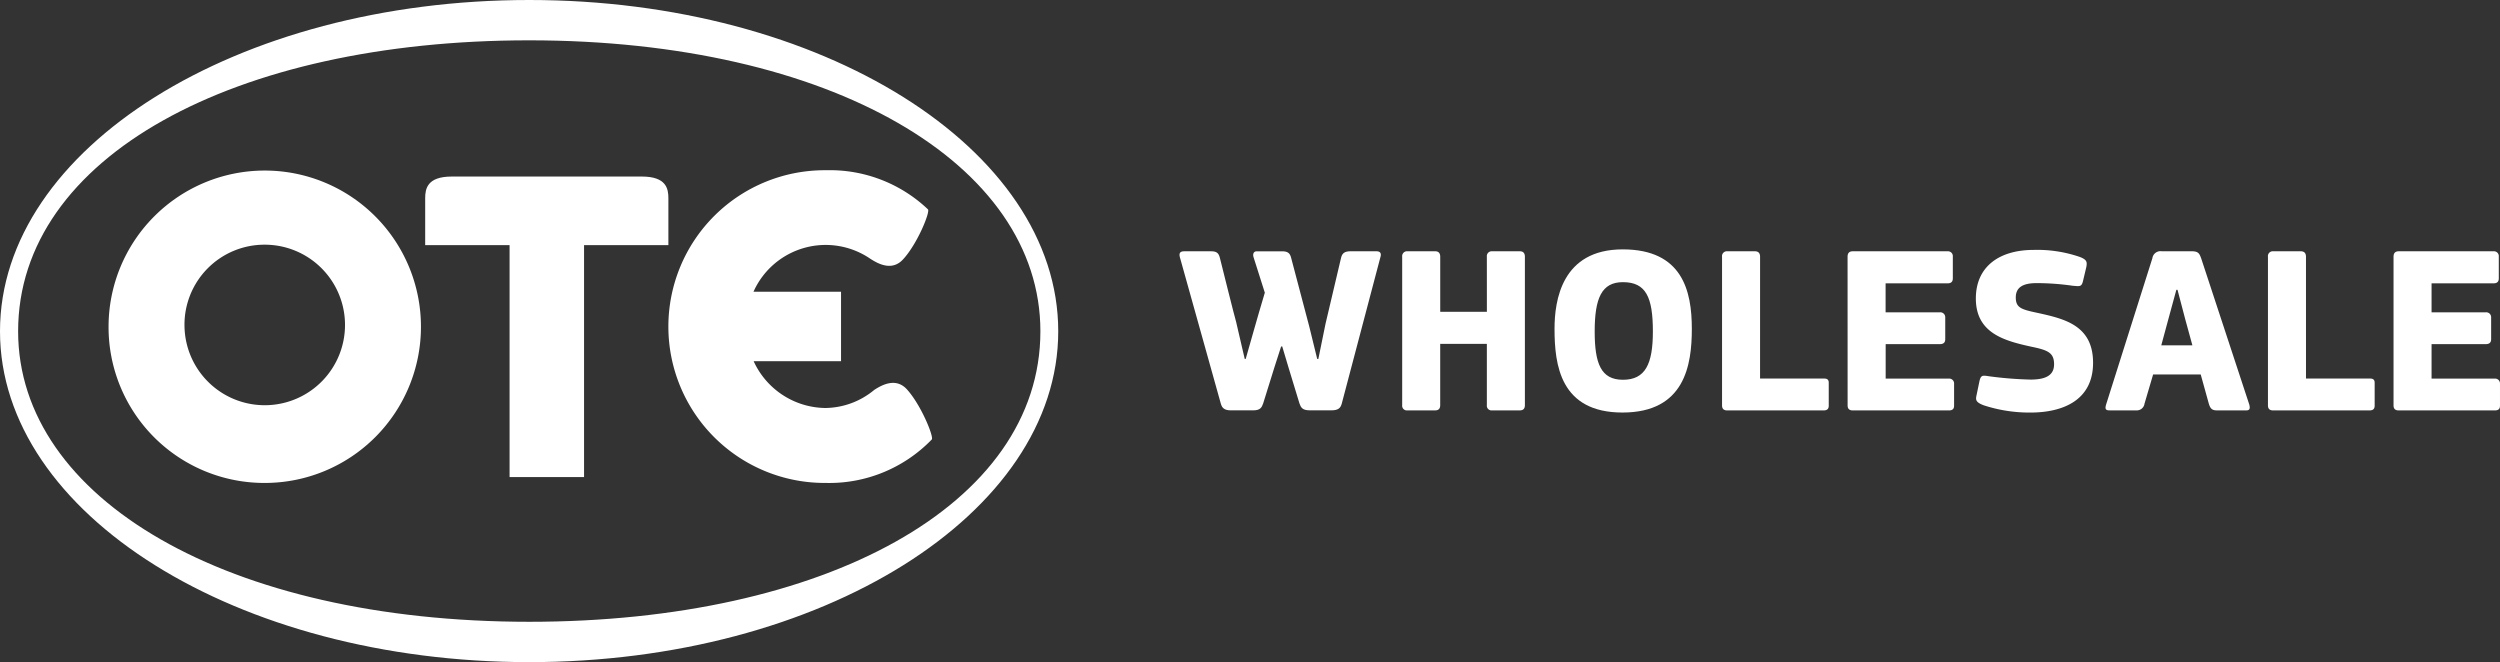
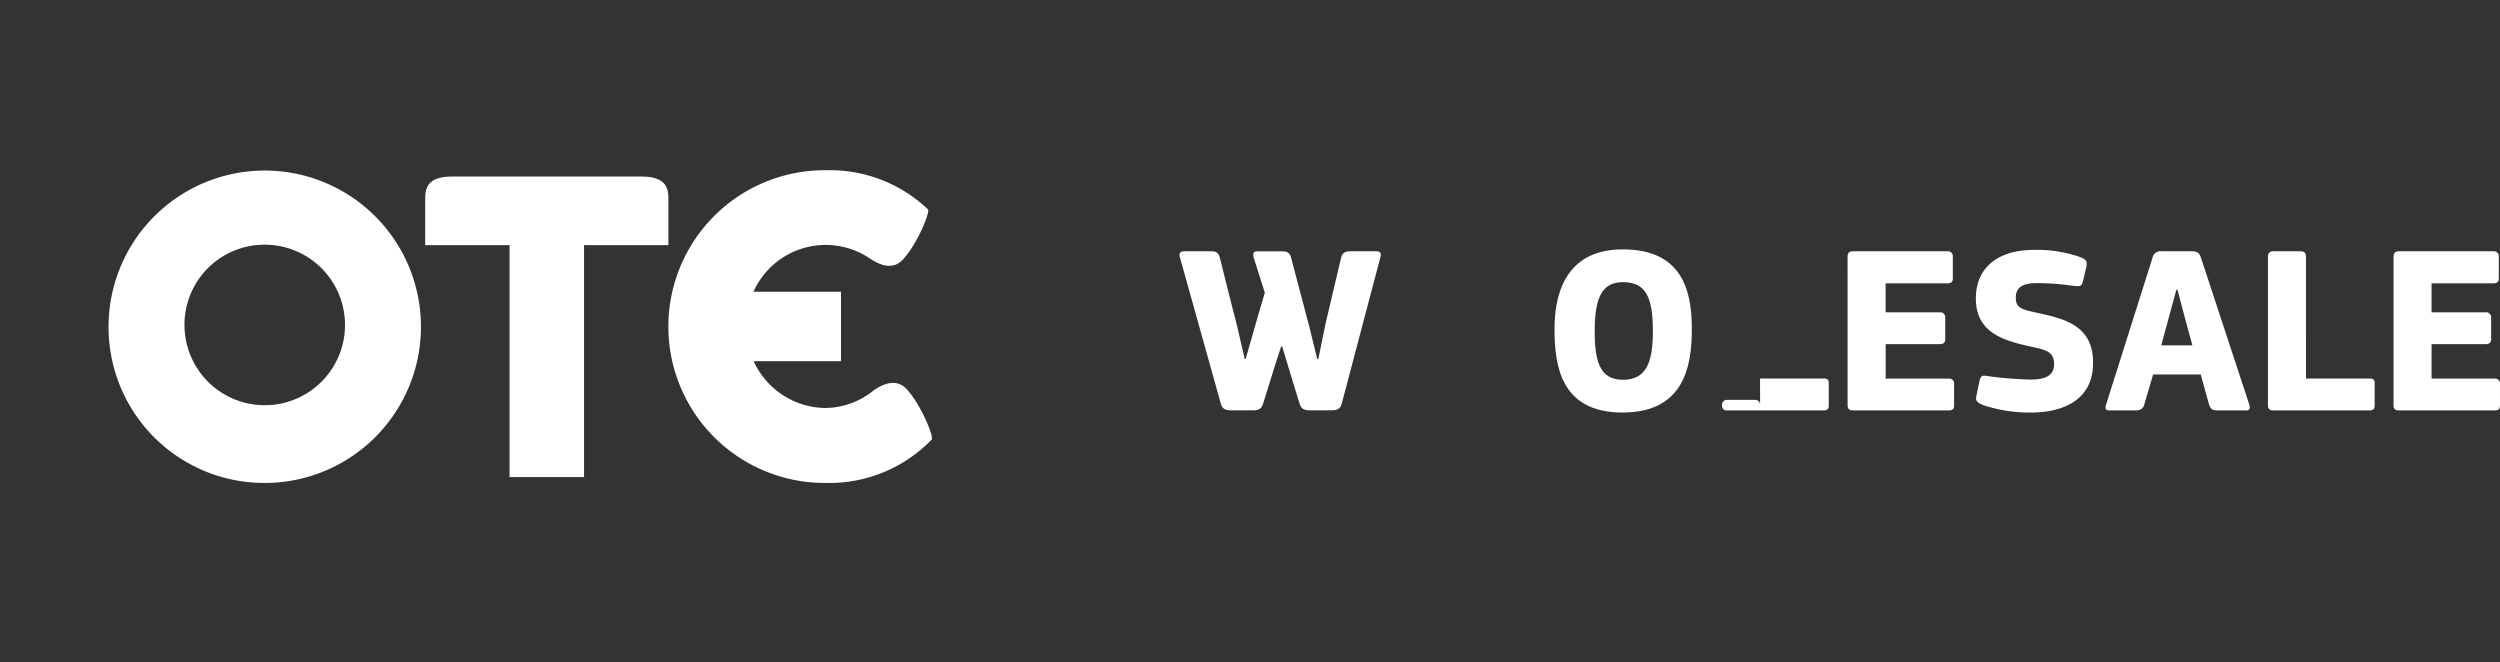
<svg xmlns="http://www.w3.org/2000/svg" id="Component_223_1" data-name="Component 223 – 1" width="217" height="57.473" viewBox="0 0 217 57.473">
  <rect x="0" y="0" width="217" height="57.473" fill="#333333" stroke="none" />
  <defs>
    <clipPath id="clip-path">
      <rect id="Rectangle_5" data-name="Rectangle 5" width="217" height="57.473" fill="#fff" />
    </clipPath>
  </defs>
  <g id="Group_8" data-name="Group 8" clip-path="url(#clip-path)">
-     <path id="Path_27" data-name="Path 27" d="M45.933,0C20.568,0,0,12.872,0,28.757,0,44.611,20.568,57.473,45.933,57.473S91.855,44.611,91.855,28.757C91.855,12.872,71.29,0,45.933,0m0,53.971c-26.159,0-44.36-10.68-44.36-25.214C1.573,13.633,20.334,3.5,45.933,3.5c26.161,0,44.373,10.685,44.373,25.257,0,15.1-18.766,25.214-44.373,25.214" transform="translate(0 0)" fill="#fff" />
    <path id="Path_28" data-name="Path 28" d="M68.216,20.516h-16.5c-2.128,0-2.306,1.06-2.306,1.876v4.076h7.325V46.6H63.2V26.468H70.52V22.392c0-.816-.177-1.876-2.3-1.876" transform="translate(-12.504 -5.192)" fill="#fff" />
    <path id="Path_29" data-name="Path 29" d="M19.207,33.373a6.967,6.967,0,1,0,6.945-7.122,6.945,6.945,0,0,0-6.945,7.122m-6.592,0a13.558,13.558,0,1,1,13.57,13.559,13.523,13.523,0,0,1-13.57-13.559" transform="translate(-3.192 -5.012)" fill="#fff" />
    <path id="Path_30" data-name="Path 30" d="M91.372,46.925a12.373,12.373,0,0,0,9.172-3.773c.2-.206-.922-3-2.174-4.369-.993-1.064-2.246-.3-2.817.064a6.75,6.75,0,0,1-4.26,1.572,6.935,6.935,0,0,1-6.209-4.06h7.584v-6.03h-7.6a6.862,6.862,0,0,1,10.146-2.86c.575.365,1.826,1.132,2.822.066,1.254-1.34,2.4-4.169,2.173-4.361a12.357,12.357,0,0,0-8.84-3.393,13.572,13.572,0,1,0,0,27.143" transform="translate(-19.666 -5.005)" fill="#fff" />
    <path id="Path_31" data-name="Path 31" d="M145.887,37.467l-.582,1.807-.976,3.135c-.125.353-.249.6-.872.6h-1.931c-.561,0-.769-.208-.872-.581L137.1,29.721c-.083-.311-.021-.519.353-.519h2.368c.456,0,.644.146.748.561,0,0,1.308,5.254,1.412,5.566l.748,3.218h.083l.644-2.263c.042-.167.955-3.322,1.017-3.489l-.976-3.073c-.084-.249-.021-.519.27-.519h2.2c.457,0,.685.125.789.561,0,0,1.5,5.669,1.578,5.98l.686,2.8h.1l.623-3.053c.083-.332,1.35-5.731,1.35-5.731.1-.415.332-.561.831-.561h2.243c.373,0,.436.228.332.539l-3.343,12.668c-.1.4-.311.6-.893.6h-1.89c-.644,0-.769-.249-.893-.6l-.955-3.135-.54-1.807Z" transform="translate(-34.686 -7.39)" fill="#fff" />
-     <path id="Path_32" data-name="Path 32" d="M170.291,29.679a.422.422,0,0,1,.457-.478h2.409c.373,0,.436.27.436.478V42.554c0,.208-.063.457-.436.457h-2.409a.406.406,0,0,1-.457-.457V37.238h-4.049v5.316c0,.208-.062.457-.436.457H163.4a.406.406,0,0,1-.458-.457V29.679a.422.422,0,0,1,.458-.478h2.408c.374,0,.436.27.436.478v4.777h4.049Z" transform="translate(-41.232 -7.39)" fill="#fff" />
    <path id="Path_33" data-name="Path 33" d="M186.547,43.141c-5.4,0-5.9-4.132-5.9-7.268,0-2.45.623-6.894,5.918-6.894,5.191,0,6,3.613,6,6.894,0,3.136-.6,7.268-6.023,7.268m.042-11.317c-1.849,0-2.451,1.391-2.451,4.278,0,2.782.54,4.195,2.451,4.195,1.952,0,2.6-1.371,2.6-4.195,0-2.97-.6-4.278-2.6-4.278" transform="translate(-45.714 -7.333)" fill="#fff" />
-     <path id="Path_34" data-name="Path 34" d="M203.411,40.249H209c.229,0,.373.1.373.353V42.6c0,.249-.1.415-.456.415h-8.349c-.353,0-.456-.187-.456-.436v-12.9a.421.421,0,0,1,.456-.478h2.389c.332,0,.456.187.456.478Z" transform="translate(-50.638 -7.39)" fill="#fff" />
+     <path id="Path_34" data-name="Path 34" d="M203.411,40.249H209c.229,0,.373.1.373.353V42.6c0,.249-.1.415-.456.415h-8.349c-.353,0-.456-.187-.456-.436a.421.421,0,0,1,.456-.478h2.389c.332,0,.456.187.456.478Z" transform="translate(-50.638 -7.39)" fill="#fff" />
    <path id="Path_35" data-name="Path 35" d="M214.7,29.679c0-.27.1-.478.456-.478H223.4a.42.42,0,0,1,.436.458v1.889c0,.249-.1.436-.456.436h-5.379V34.5H222.7a.427.427,0,0,1,.478.436v1.889c0,.249-.1.436-.478.436h-4.693v2.991h5.483a.425.425,0,0,1,.456.457V42.6c0,.249-.1.415-.456.415H215.16c-.353,0-.456-.187-.456-.436Z" transform="translate(-54.331 -7.39)" fill="#fff" />
    <path id="Path_36" data-name="Path 36" d="M230.249,42.512c-.685-.27-.665-.478-.581-.872l.249-1.2c.124-.54.27-.52.81-.436a32.584,32.584,0,0,0,3.634.291c1.412,0,2.035-.436,2.035-1.329,0-1-.539-1.226-1.931-1.516-2.389-.519-4.859-1.183-4.859-4.195,0-2.72,1.972-4.216,5.025-4.216a11.339,11.339,0,0,1,3.967.6c.685.249.664.477.6.872l-.29,1.224c-.125.541-.311.458-.894.416a22.071,22.071,0,0,0-3.135-.229c-1.2,0-1.807.373-1.807,1.246,0,.893.478,1.038,1.849,1.329,2.367.519,4.859,1.08,4.859,4.341,0,3.281-2.658,4.319-5.441,4.319a12.757,12.757,0,0,1-4.091-.643" transform="translate(-58.102 -7.347)" fill="#fff" />
    <path id="Path_37" data-name="Path 37" d="M248.058,42.429a.673.673,0,0,1-.727.581h-2.305c-.311,0-.436-.083-.291-.54L248.743,29.8a.708.708,0,0,1,.81-.6h2.617c.583,0,.666.229.81.623l4.174,12.688c.083.332.042.5-.25.5h-2.575c-.456,0-.581-.208-.706-.644l-.685-2.471h-4.133Zm3.53-7.351-.665-2.534h-.1l-.685,2.513-.624,2.306h2.7Z" transform="translate(-61.915 -7.39)" fill="#fff" />
    <path id="Path_38" data-name="Path 38" d="M266.851,40.249h5.587c.228,0,.373.1.373.353V42.6c0,.249-.1.415-.457.415h-8.349c-.353,0-.456-.187-.456-.436v-12.9a.421.421,0,0,1,.456-.478h2.389c.332,0,.456.187.456.478Z" transform="translate(-66.691 -7.39)" fill="#fff" />
    <path id="Path_39" data-name="Path 39" d="M278.144,29.679c0-.27.1-.478.456-.478h8.244a.42.42,0,0,1,.436.458v1.889c0,.249-.1.436-.456.436h-5.379V34.5h4.693a.427.427,0,0,1,.478.436v1.889c0,.249-.1.436-.478.436h-4.693v2.991h5.483a.425.425,0,0,1,.456.457V42.6c0,.249-.1.415-.456.415H278.6c-.353,0-.456-.187-.456-.436Z" transform="translate(-70.385 -7.39)" fill="#fff" />
  </g>
</svg>